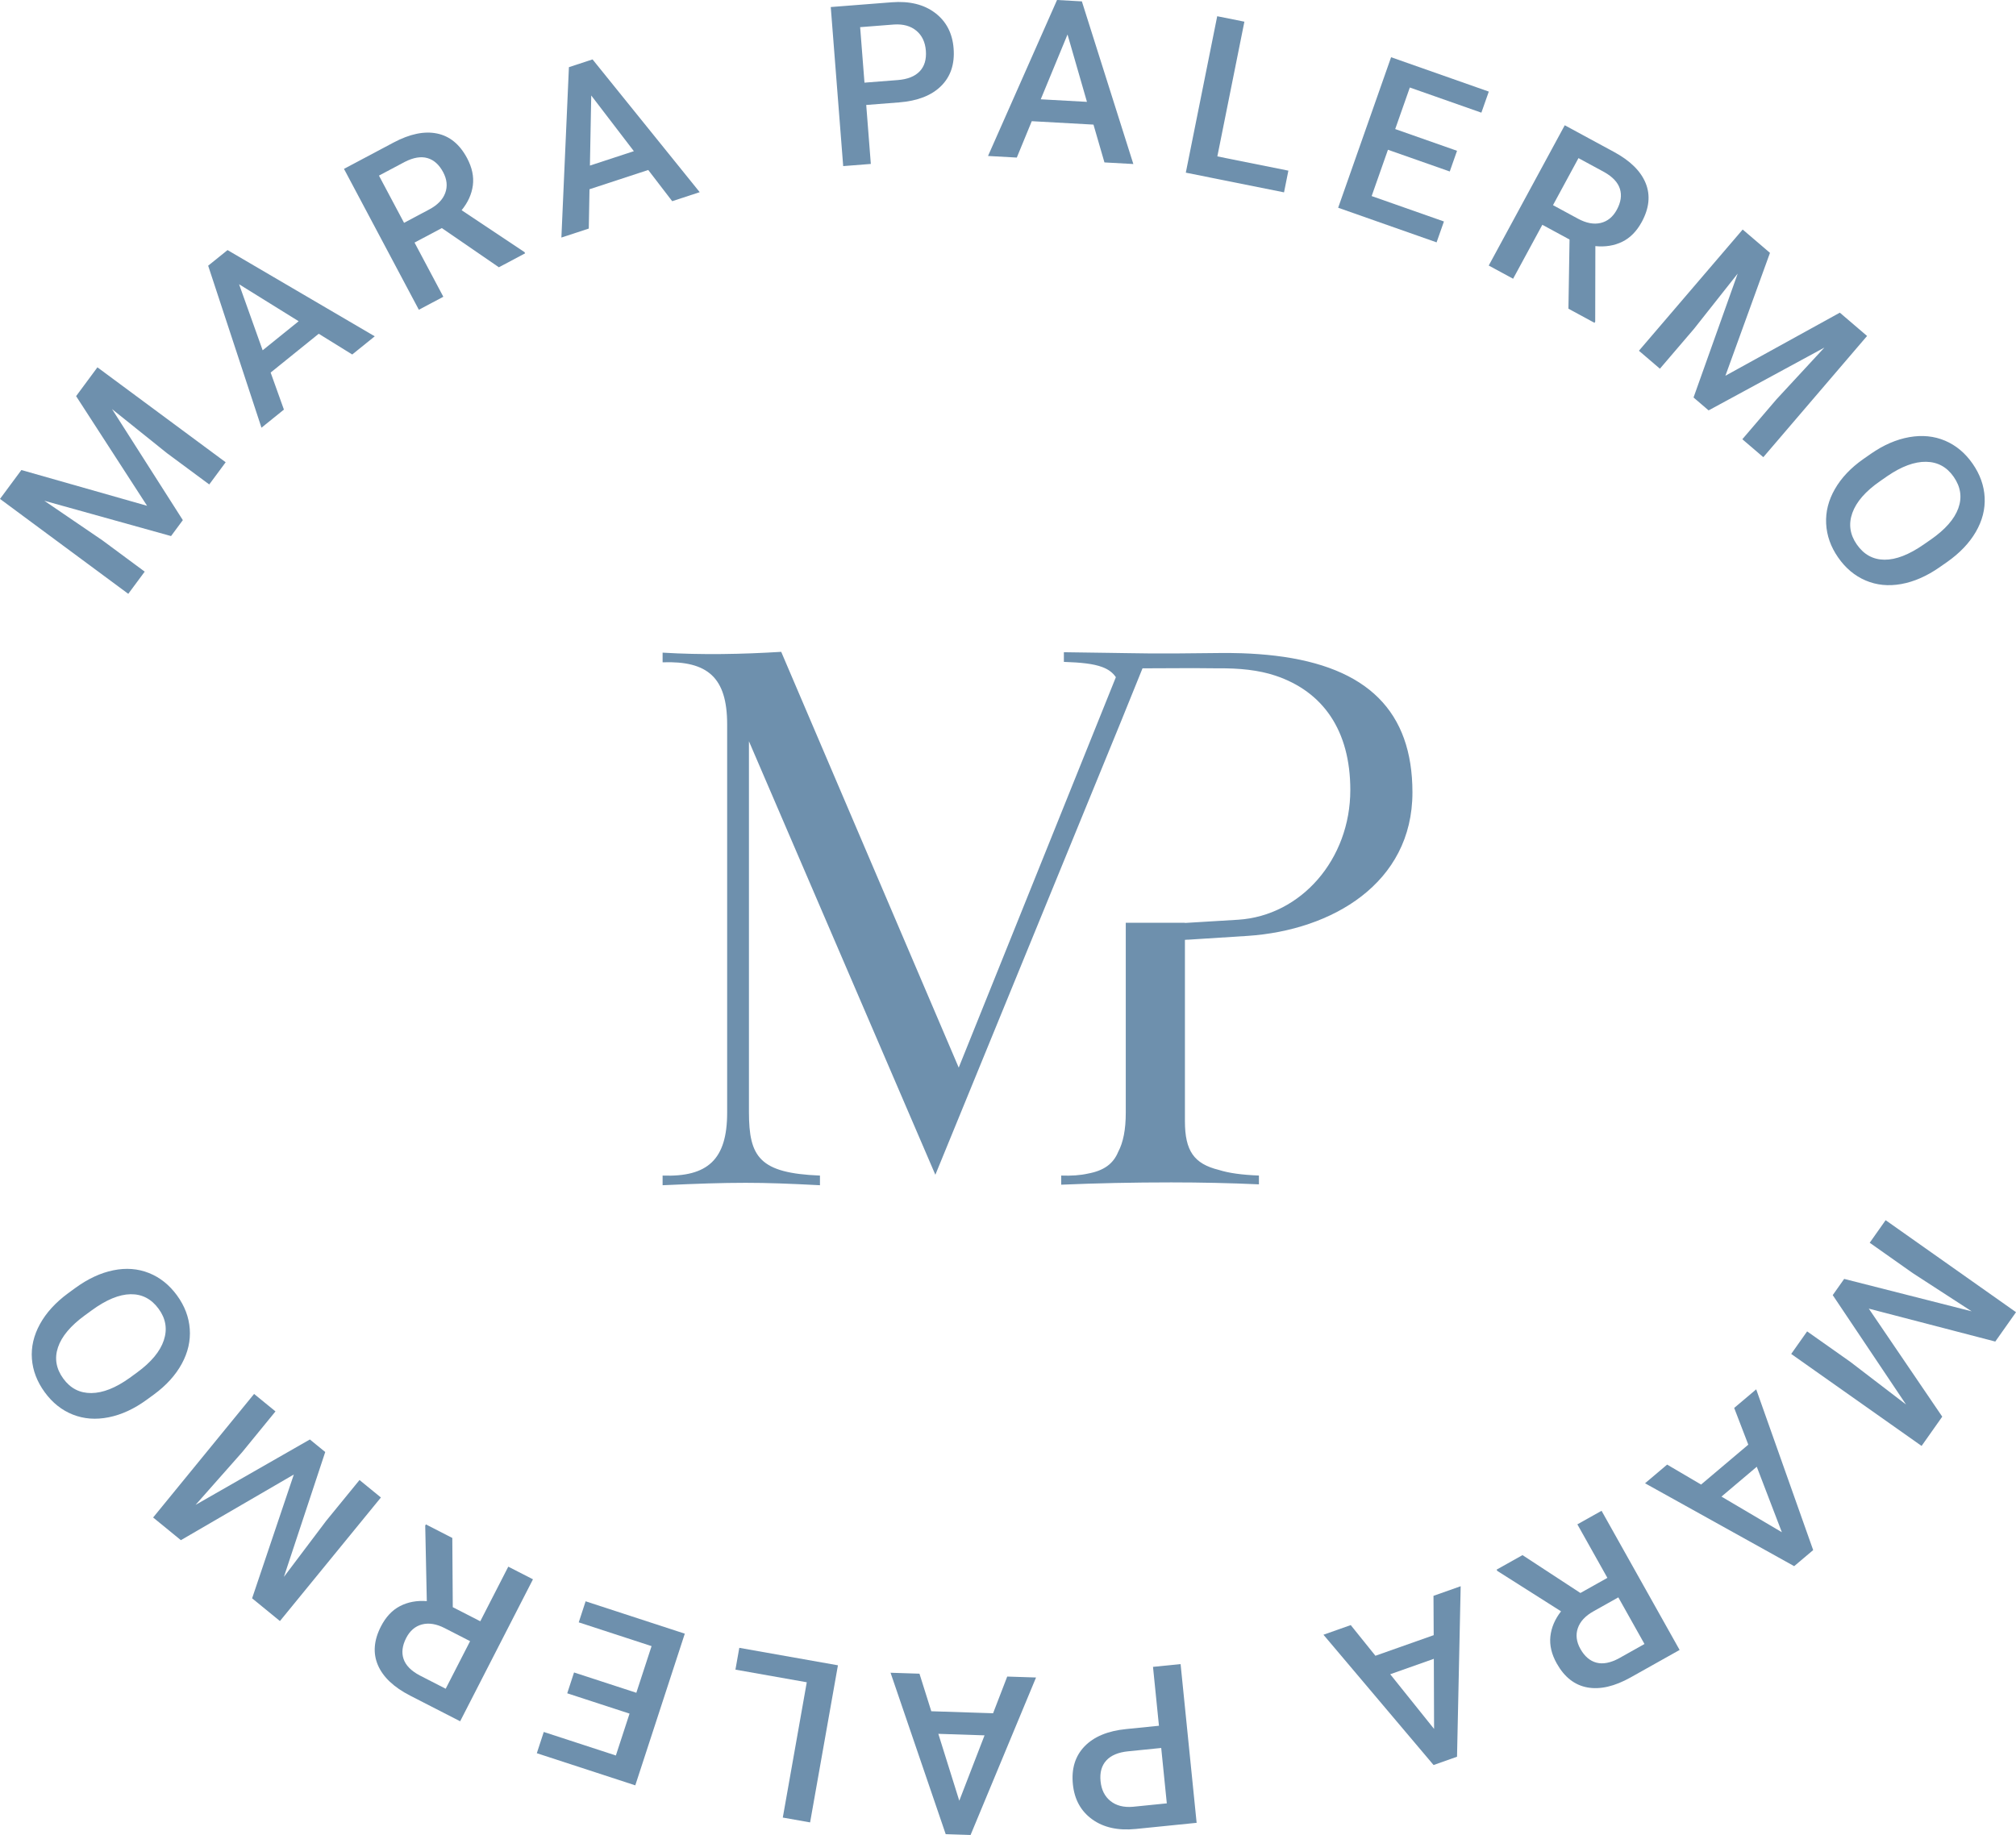
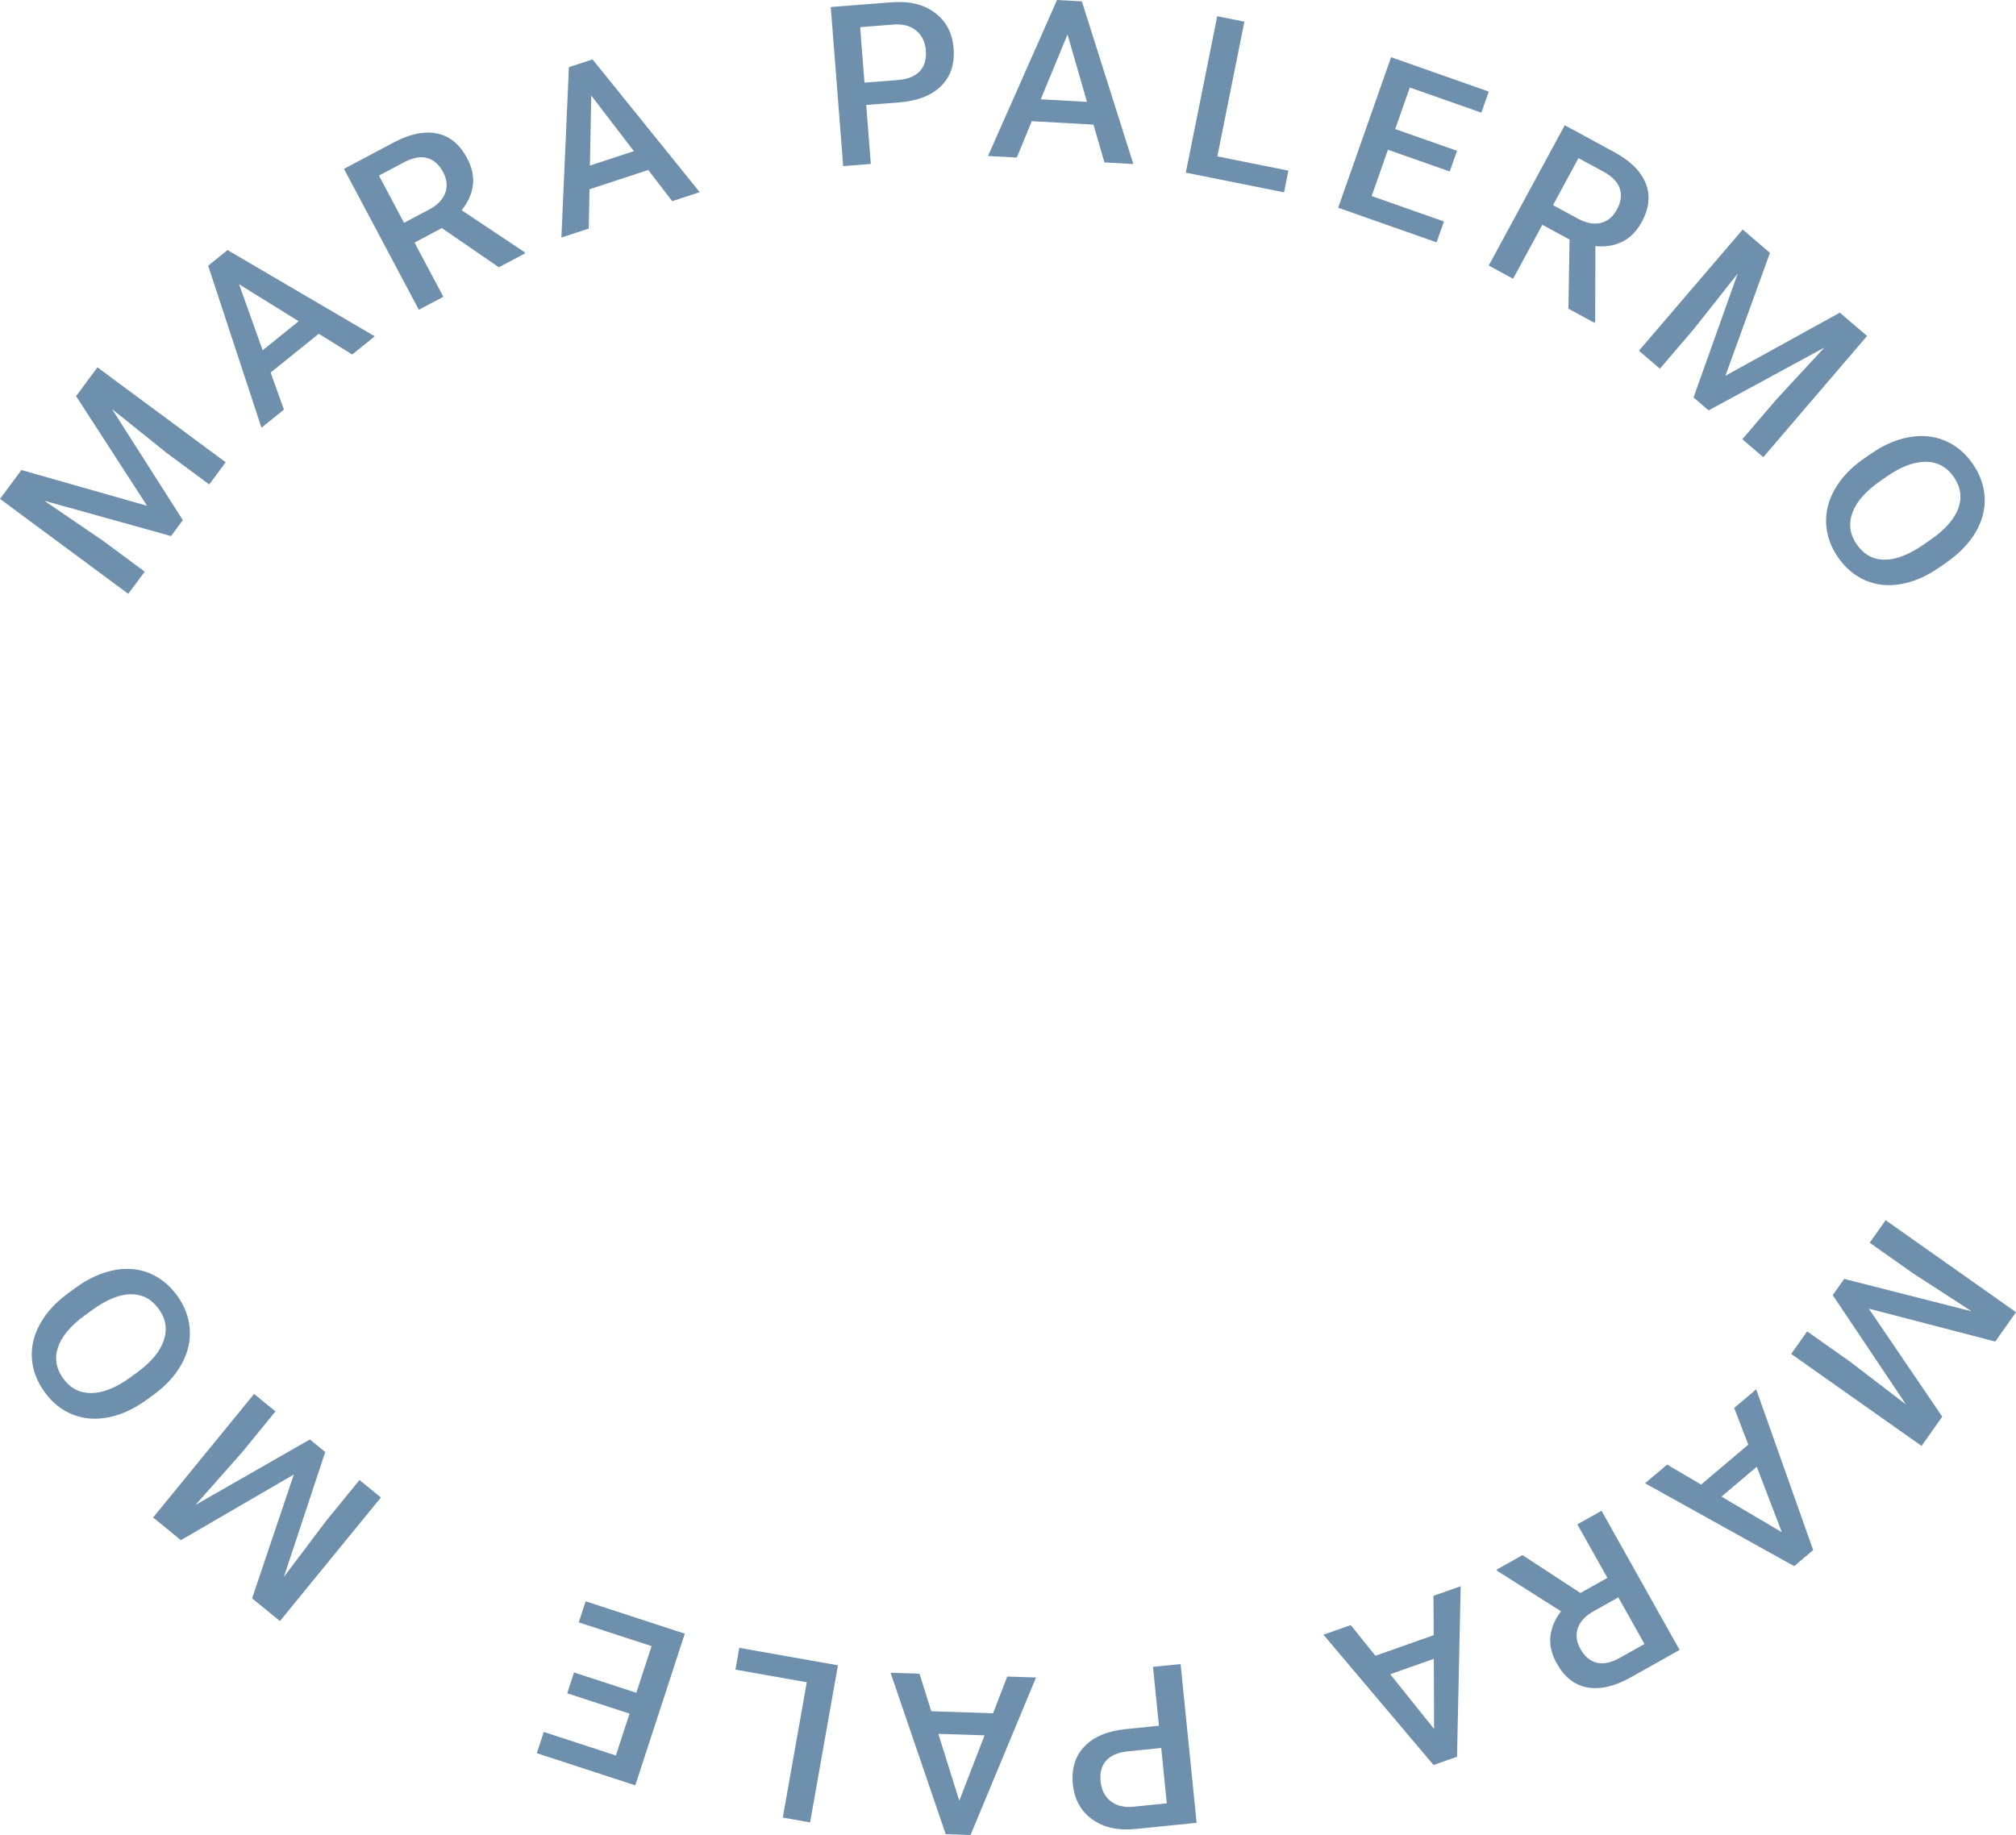
<svg xmlns="http://www.w3.org/2000/svg" id="Layer_1" data-name="Layer 1" viewBox="0 0 1200 1092.47" width="1200" height="1092.47">
  <defs>
    <style>
      .cls-1 {
        fill: #6e90ad;
      }
    </style>
  </defs>
-   <path class="cls-1" d="M707.08,559.46l9.78-.63,25.9-1.65c49.95-3.36,97.98-31.19,97.98-85.39,0-48.14-26.62-74.78-81.61-81.39-3.16-.38-6.43-.69-9.78-.94-3.3-.25-6.69-.43-10.17-.55-4.42-.14-8.99-.19-13.7-.13l-23.87.23h-18.03s-13.59-.18-13.59-.18l-10.48-.16-26.25-.37v5.75c10.2.34,17.57,1.1,22.84,3.08,3.62,1.35,6.25,3.27,8.11,6.04l-5.9,14.67-87.64,217.76-105.66-247.53c-23.54,1.44-47.06,1.91-70.6.48v5.75c26.89-.96,38.42,9.12,38.42,36.94v231.22c0,27.83-11.53,38.38-38.42,37.42v5.75c21.13-.96,35.06-1.44,49.47-1.44,12.97,0,25.93.48,44.19,1.44v-5.75c-36.02-1.44-42.27-11.03-42.27-37.9v-220.67l110.96,258.09,101.78-248.56,9.49-23.19h0l.28-.7v-.02l11.76-29.04,30.08-.12,14.86.12c12.75-.13,24.16,1.02,34.12,4.34,28.33,9.44,44.63,32.59,44.63,68.09,0,41.26-29.3,74.84-66.76,77.24l-20.14,1.22-9.78.59-1.78.11v-.1h0s-35.2,0-35.2,0h0v113.07c0,9.9-1.46,17.62-4.55,23.4-2.95,7.08-8.53,11.11-17.94,12.84-4.56,1.03-9.85,1.4-15.93,1.18v5.44c21.08-.91,43.04-1.37,65.46-1.37,17.65,0,35.27.39,52.22,1.16v-5.24c-10.11-.4-17.86-1.45-23.8-3.33-.02,0-.04,0-.06-.02-14.84-3.64-20.19-11.42-20.19-29.03v-107.94l1.78-.12Z" />
  <g>
    <path class="cls-1" d="M1187.66,798.7l-75.28-19.59,43.72,64.31-12.3,17.43-77.61-54.77,9.48-13.43,25.59,18.05,33.28,25.48-43.63-65.12,6.81-9.65,75.89,19.3-35.11-22.78-25.58-18.05,9.48-13.43,77.61,54.77-12.34,17.48Z" />
    <path class="cls-1" d="M1012.55,883.84l28.1-23.75-8.4-21.86,13.11-11.08,33.91,95.71-11.31,9.56-88.77-49.34,13.15-11.12,20.21,11.88ZM1045.7,873.24l-21.02,17.77,35.95,21.21-14.93-38.98Z" />
    <path class="cls-1" d="M940.73,948.39l16.05-9-17.87-31.86,14.4-8.07,46.46,82.85-29.14,16.34c-9.56,5.36-18.14,7.35-25.74,5.98-7.6-1.38-13.68-6.13-18.24-14.25-3.11-5.54-4.37-10.93-3.8-16.17.58-5.24,2.69-10.21,6.34-14.9l-37.95-24.07-.41-.74,15.42-8.65,34.48,22.55ZM963.29,951l-14.79,8.3c-4.86,2.72-7.96,6.07-9.32,10.05-1.36,3.98-.85,8.09,1.53,12.34,2.49,4.44,5.68,7.16,9.56,8.18,3.89,1.01,8.35.15,13.4-2.58l15.19-8.52-15.57-27.77Z" />
    <path class="cls-1" d="M818.7,985.77l34.69-12.26-.12-23.42,16.18-5.72-2.17,101.51-13.96,4.94-65.55-77.57,16.24-5.74,14.69,18.26ZM853.47,987.59l-25.96,9.18,26.11,32.56-.15-41.74Z" />
    <path class="cls-1" d="M689.85,1027.43l-3.54-35.05,16.42-1.66,9.55,94.51-36.15,3.65c-10.56,1.07-19.22-.84-25.99-5.71-6.76-4.87-10.6-11.84-11.52-20.89-.94-9.27,1.37-16.79,6.93-22.56,5.56-5.77,13.81-9.21,24.76-10.31l19.54-1.97ZM691.19,1040.67l-19.73,1.99c-5.84.59-10.16,2.41-12.96,5.47-2.79,3.06-3.93,7.18-3.4,12.38.51,5.11,2.49,9.03,5.91,11.76,3.43,2.74,7.87,3.87,13.33,3.41l20.19-2.04-3.33-32.97Z" />
    <path class="cls-1" d="M554.34,1018.8l36.78,1.2,8.42-21.85,17.15.56-38.97,93.76-14.8-.48-32.83-96.11,17.21.56,7.04,22.36ZM586.05,1033.15l-27.52-.9,12.47,39.83,15.04-38.93Z" />
    <path class="cls-1" d="M480.22,1001.55l-42.46-7.52,2.3-12.98,58.71,10.4-16.57,93.53-16.25-2.88,14.27-80.55Z" />
    <path class="cls-1" d="M341.68,995.71l37.09,12.1,9.07-27.78-43.35-14.15,4.09-12.53,59.04,19.27-29.47,90.3-58.61-19.13,4.13-12.65,42.92,14.01,8.14-24.93-37.09-12.1,4.05-12.4Z" />
-     <path class="cls-1" d="M269.51,956.84l16.37,8.39,16.67-32.51,14.69,7.53-43.34,84.52-29.72-15.24c-9.75-5-16.16-11.05-19.22-18.15-3.06-7.1-2.46-14.79,1.79-23.08,2.9-5.66,6.69-9.69,11.38-12.11,4.69-2.42,9.99-3.4,15.92-2.95l-.94-44.93.39-.75,15.73,8.07.28,41.2ZM279.81,977.07l-15.09-7.74c-4.95-2.54-9.46-3.28-13.53-2.21s-7.21,3.77-9.43,8.1c-2.32,4.53-2.83,8.69-1.53,12.49,1.3,3.8,4.49,7.04,9.56,9.74l15.5,7.95,14.53-28.33Z" />
    <path class="cls-1" d="M150.06,951.58l24.84-73.72-67.23,39.09-16.52-13.5,60.1-73.56,12.73,10.4-19.81,24.25-27.76,31.4,68.04-38.94,9.14,7.47-24.6,74.34,25.2-33.42,19.81-24.25,12.73,10.4-60.1,73.56-16.57-13.54Z" />
    <path class="cls-1" d="M44.81,766.82c7.52-5.49,15.06-9,22.63-10.54,7.57-1.54,14.64-1.01,21.2,1.61,6.56,2.61,12.14,7.06,16.73,13.35,4.54,6.22,7.06,12.87,7.58,19.95.51,7.08-1.07,14-4.76,20.76-3.68,6.76-9.18,12.83-16.5,18.22l-4.32,3.15c-7.48,5.46-15.06,8.96-22.72,10.48-7.66,1.53-14.77.98-21.34-1.63-6.56-2.61-12.13-7.04-16.69-13.3-4.56-6.25-7.11-12.89-7.63-19.91-.52-7.02,1.08-13.91,4.79-20.66,3.71-6.75,9.3-12.87,16.76-18.37l4.27-3.12ZM50.54,783.07c-8.5,6.21-13.85,12.57-16.03,19.09-2.19,6.52-1.12,12.73,3.19,18.64,4.2,5.76,9.75,8.62,16.64,8.57,6.89-.05,14.48-3.05,22.79-9l4.43-3.23c8.43-6.15,13.75-12.55,15.95-19.2,2.21-6.64,1.18-12.88-3.08-18.71-4.31-5.9-9.87-8.8-16.69-8.7-6.82.1-14.55,3.31-23.19,9.62l-4,2.92Z" />
  </g>
  <g>
    <path class="cls-1" d="M12.73,279.83l74.82,21.3-42.25-65.29,12.69-17.15,76.34,56.52-9.78,13.21-25.17-18.63-32.69-26.23,42.14,66.1-7.02,9.49-75.43-21.02,34.58,23.57,25.17,18.63-9.78,13.21L0,297.03l12.73-17.2Z" />
    <path class="cls-1" d="M189.73,198.7l-28.63,23.11,7.9,22.05-13.36,10.78-31.73-96.45,11.53-9.3,87.63,51.34-13.41,10.82-19.93-12.34ZM156.35,208.54l21.42-17.29-35.46-22.02,14.03,39.31Z" />
    <path class="cls-1" d="M263,135.79l-16.25,8.63,17.14,32.26-14.57,7.74-44.57-83.88,29.5-15.67c9.67-5.14,18.3-6.94,25.87-5.39,7.57,1.55,13.54,6.44,17.91,14.66,2.98,5.61,4.12,11.03,3.43,16.26-.7,5.22-2.92,10.14-6.68,14.75l37.4,24.92.4.75-15.62,8.3-33.96-23.33ZM240.5,132.67l14.98-7.96c4.92-2.61,8.1-5.89,9.55-9.84,1.45-3.95,1.03-8.07-1.25-12.37-2.39-4.49-5.51-7.29-9.37-8.39-3.86-1.1-8.34-.34-13.46,2.27l-15.38,8.17,14.94,28.11Z" />
    <path class="cls-1" d="M385.85,101.2l-34.96,11.47-.42,23.41-16.31,5.35,4.48-101.44,14.07-4.62,63.78,79.04-16.37,5.37-14.27-18.59ZM351.14,98.58l26.16-8.58-25.37-33.15-.79,41.73Z" />
    <path class="cls-1" d="M515.61,62.48l2.74,35.12-16.45,1.29-7.4-94.7,36.23-2.83c10.58-.83,19.19,1.27,25.85,6.3,6.65,5.03,10.33,12.08,11.04,21.15.73,9.29-1.75,16.76-7.45,22.4-5.68,5.64-14.02,8.89-24.98,9.75l-19.58,1.53ZM514.57,49.21l19.77-1.54c5.86-.46,10.22-2.18,13.08-5.18,2.86-2.99,4.09-7.09,3.69-12.3-.4-5.12-2.28-9.08-5.64-11.89-3.36-2.81-7.78-4.05-13.25-3.71l-20.23,1.58,2.58,33.04Z" />
    <path class="cls-1" d="M650.89,74.19l-36.74-2.04-8.91,21.66-17.13-.95L629.19,0l14.78.82,30.64,96.83-17.2-.95-6.53-22.51ZM619.51,59.12l27.49,1.52-11.57-40.11-15.93,38.58Z" />
    <path class="cls-1" d="M724.61,93.11l42.28,8.49-2.59,12.92-58.46-11.73,18.69-93.13,16.18,3.25-16.1,80.21Z" />
    <path class="cls-1" d="M862.97,102.1l-36.81-12.94-9.7,27.57,43.02,15.13-4.37,12.43-58.59-20.61,31.51-89.61,58.16,20.46-4.42,12.55-42.59-14.98-8.7,24.74,36.8,12.94-4.33,12.31Z" />
    <path class="cls-1" d="M934.24,142.6l-16.18-8.77-17.4,32.12-14.51-7.86,45.25-83.51,29.37,15.91c9.64,5.22,15.9,11.41,18.8,18.58,2.9,7.16,2.12,14.84-2.31,23.03-3.03,5.59-6.92,9.54-11.65,11.84-4.74,2.31-10.07,3.17-15.99,2.59l-.09,44.94-.4.74-15.54-8.42.66-41.2ZM924.4,122.14l14.91,8.08c4.9,2.65,9.39,3.49,13.48,2.52,4.09-.97,7.3-3.6,9.62-7.89,2.42-4.47,3.03-8.62,1.81-12.45-1.21-3.82-4.33-7.14-9.33-9.96l-15.32-8.3-15.16,27.99Z" />
    <path class="cls-1" d="M1053.55,150.57l-26.52,73.13,68.11-37.55,16.21,13.87-61.76,72.17-12.49-10.69,20.36-23.79,28.47-30.76-68.9,37.38-8.97-7.68,26.28-73.76-25.95,32.83-20.35,23.79-12.49-10.69,61.76-72.17,16.26,13.91Z" />
    <path class="cls-1" d="M1154.57,337.68c-7.64,5.32-15.26,8.66-22.87,10.03-7.6,1.37-14.66.67-21.16-2.09-6.51-2.76-11.98-7.34-16.42-13.73-4.4-6.32-6.77-13.03-7.13-20.12-.36-7.09,1.39-13.97,5.23-20.64,3.83-6.67,9.47-12.62,16.91-17.84l4.39-3.06c7.6-5.29,15.25-8.61,22.95-9.97,7.69-1.35,14.79-.65,21.3,2.11,6.5,2.76,11.96,7.32,16.39,13.67,4.42,6.35,6.81,13.05,7.18,20.08.36,7.03-1.39,13.88-5.26,20.55-3.87,6.66-9.59,12.66-17.17,17.98l-4.34,3.02ZM1149.21,321.3c8.64-6.01,14.13-12.25,16.46-18.72,2.33-6.47,1.41-12.71-2.76-18.7-4.07-5.86-9.55-8.84-16.44-8.95-6.88-.11-14.55,2.72-22.99,8.48l-4.5,3.13c-8.57,5.96-14.03,12.24-16.39,18.83-2.36,6.59-1.48,12.85,2.65,18.78,4.18,6,9.67,9.02,16.48,9.07,6.82.05,14.62-2.98,23.4-9.09l4.07-2.83Z" />
  </g>
</svg>